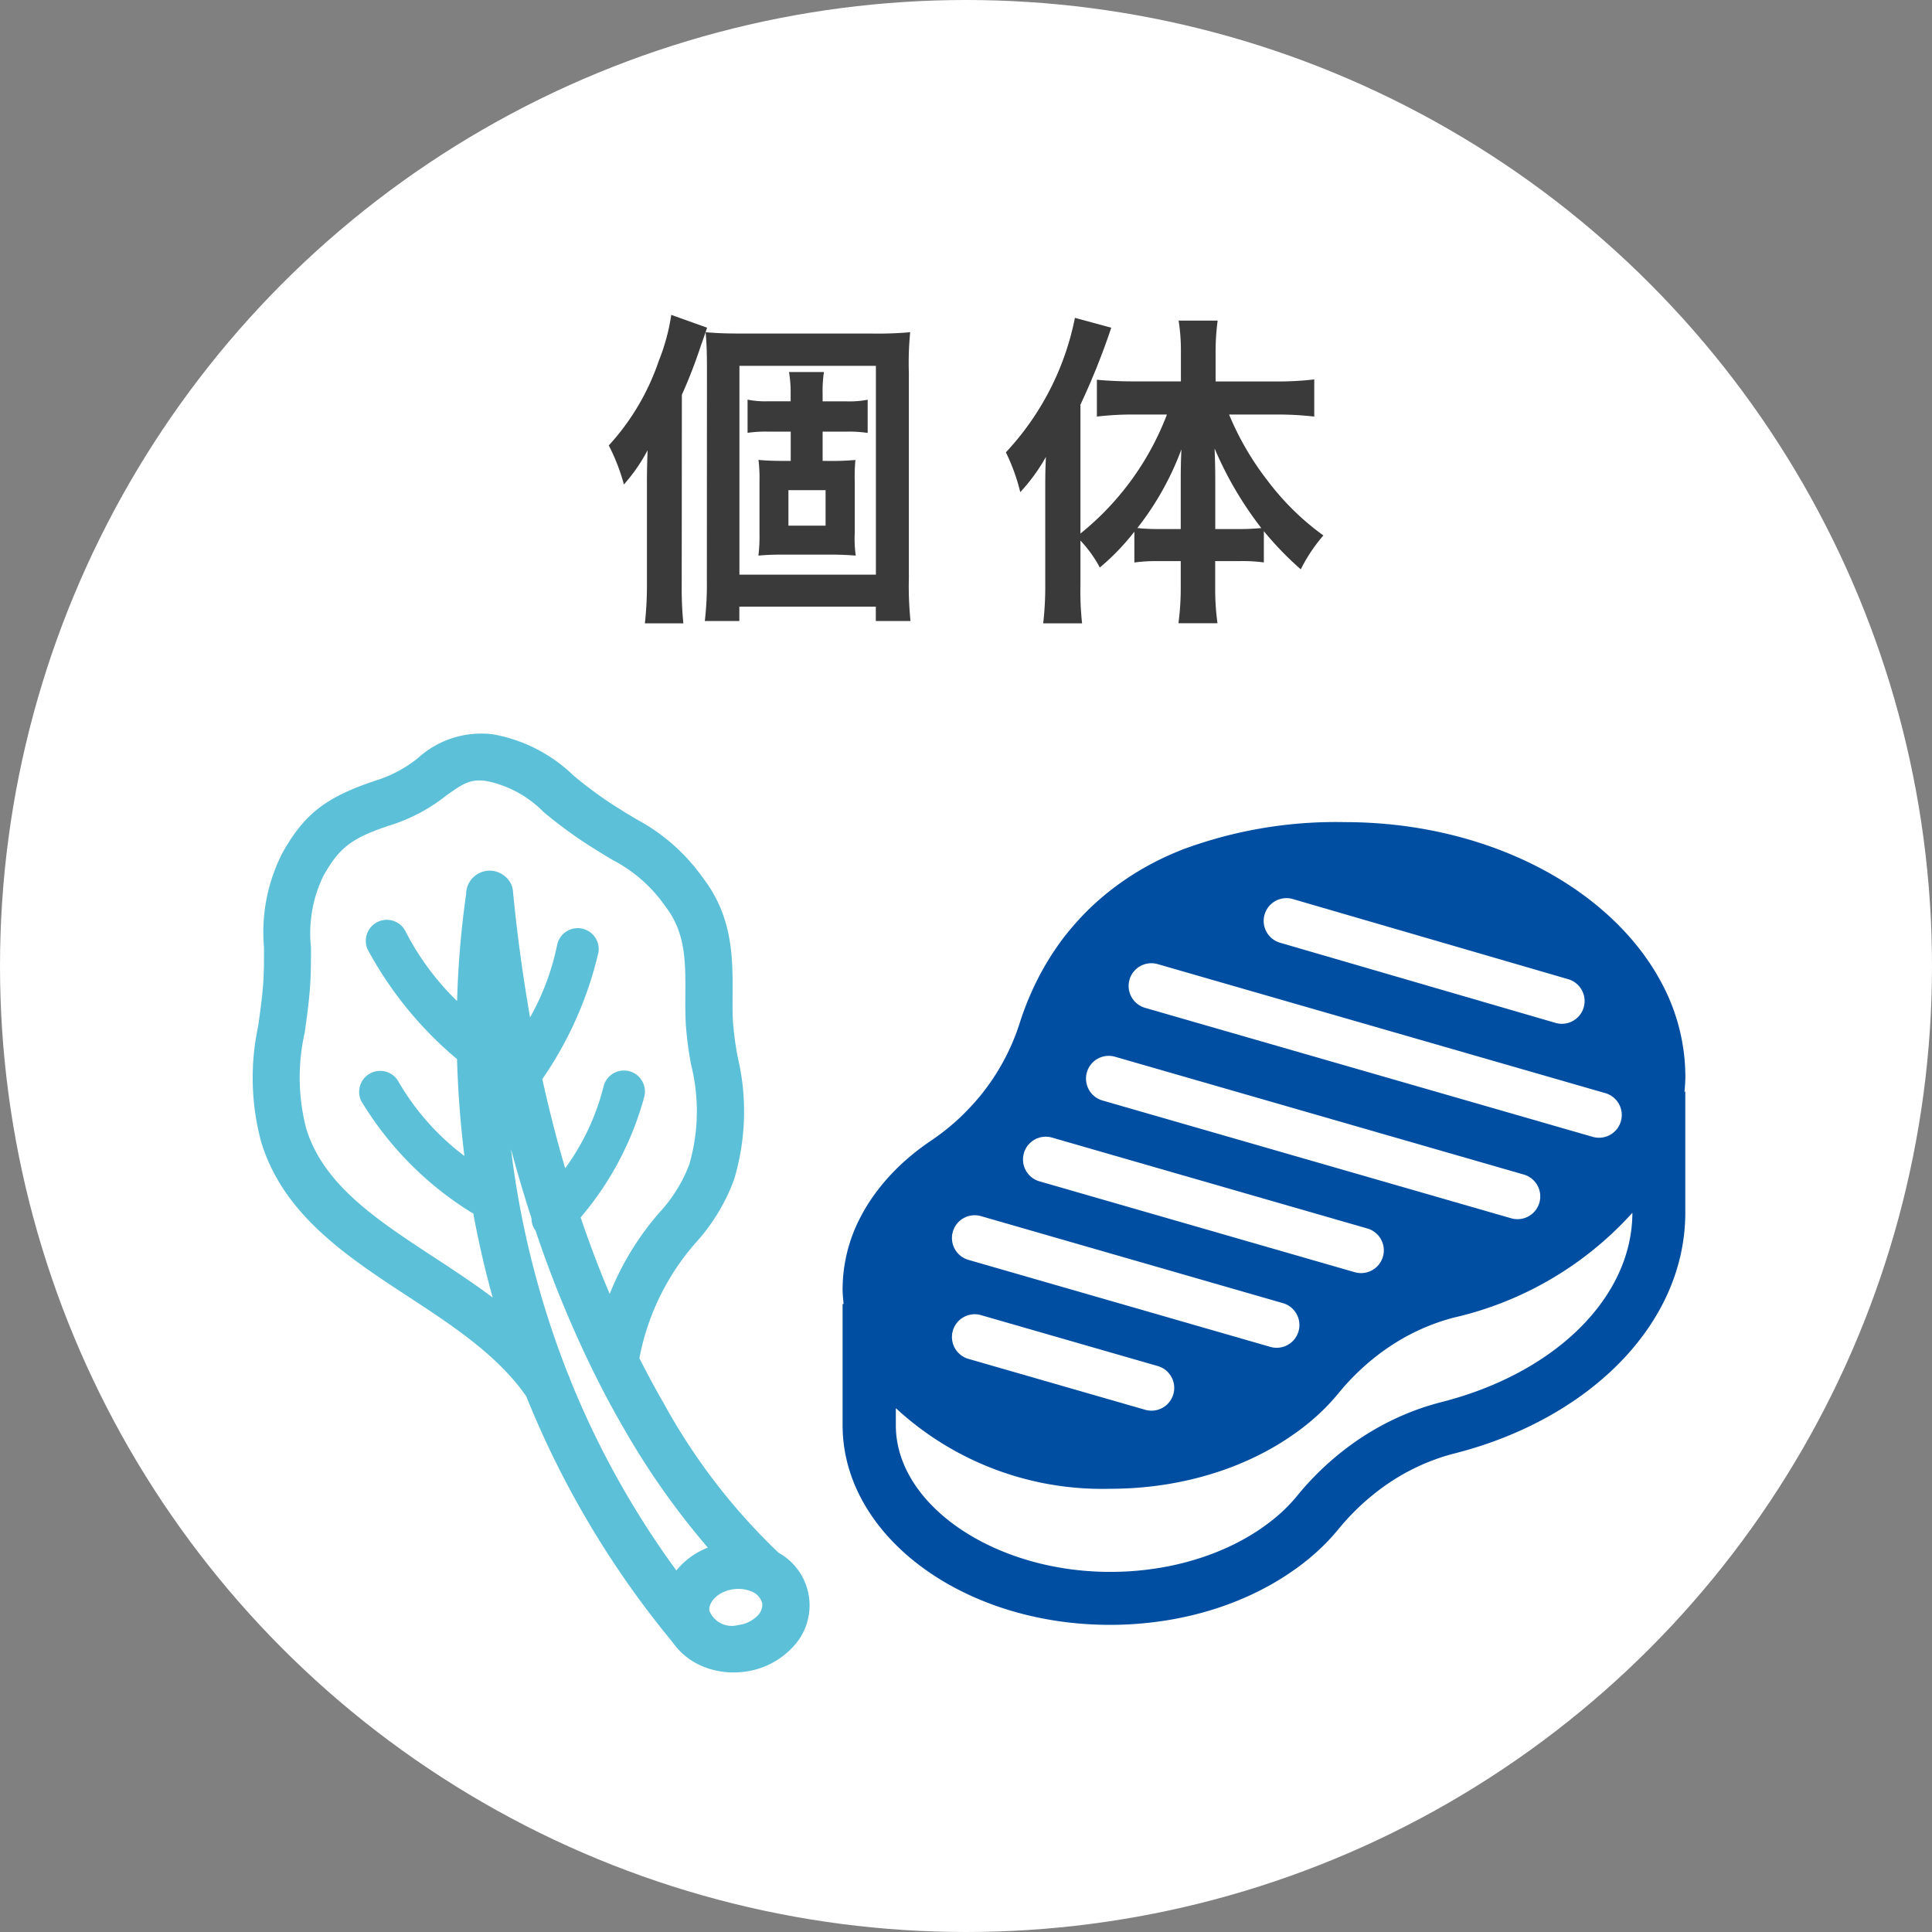
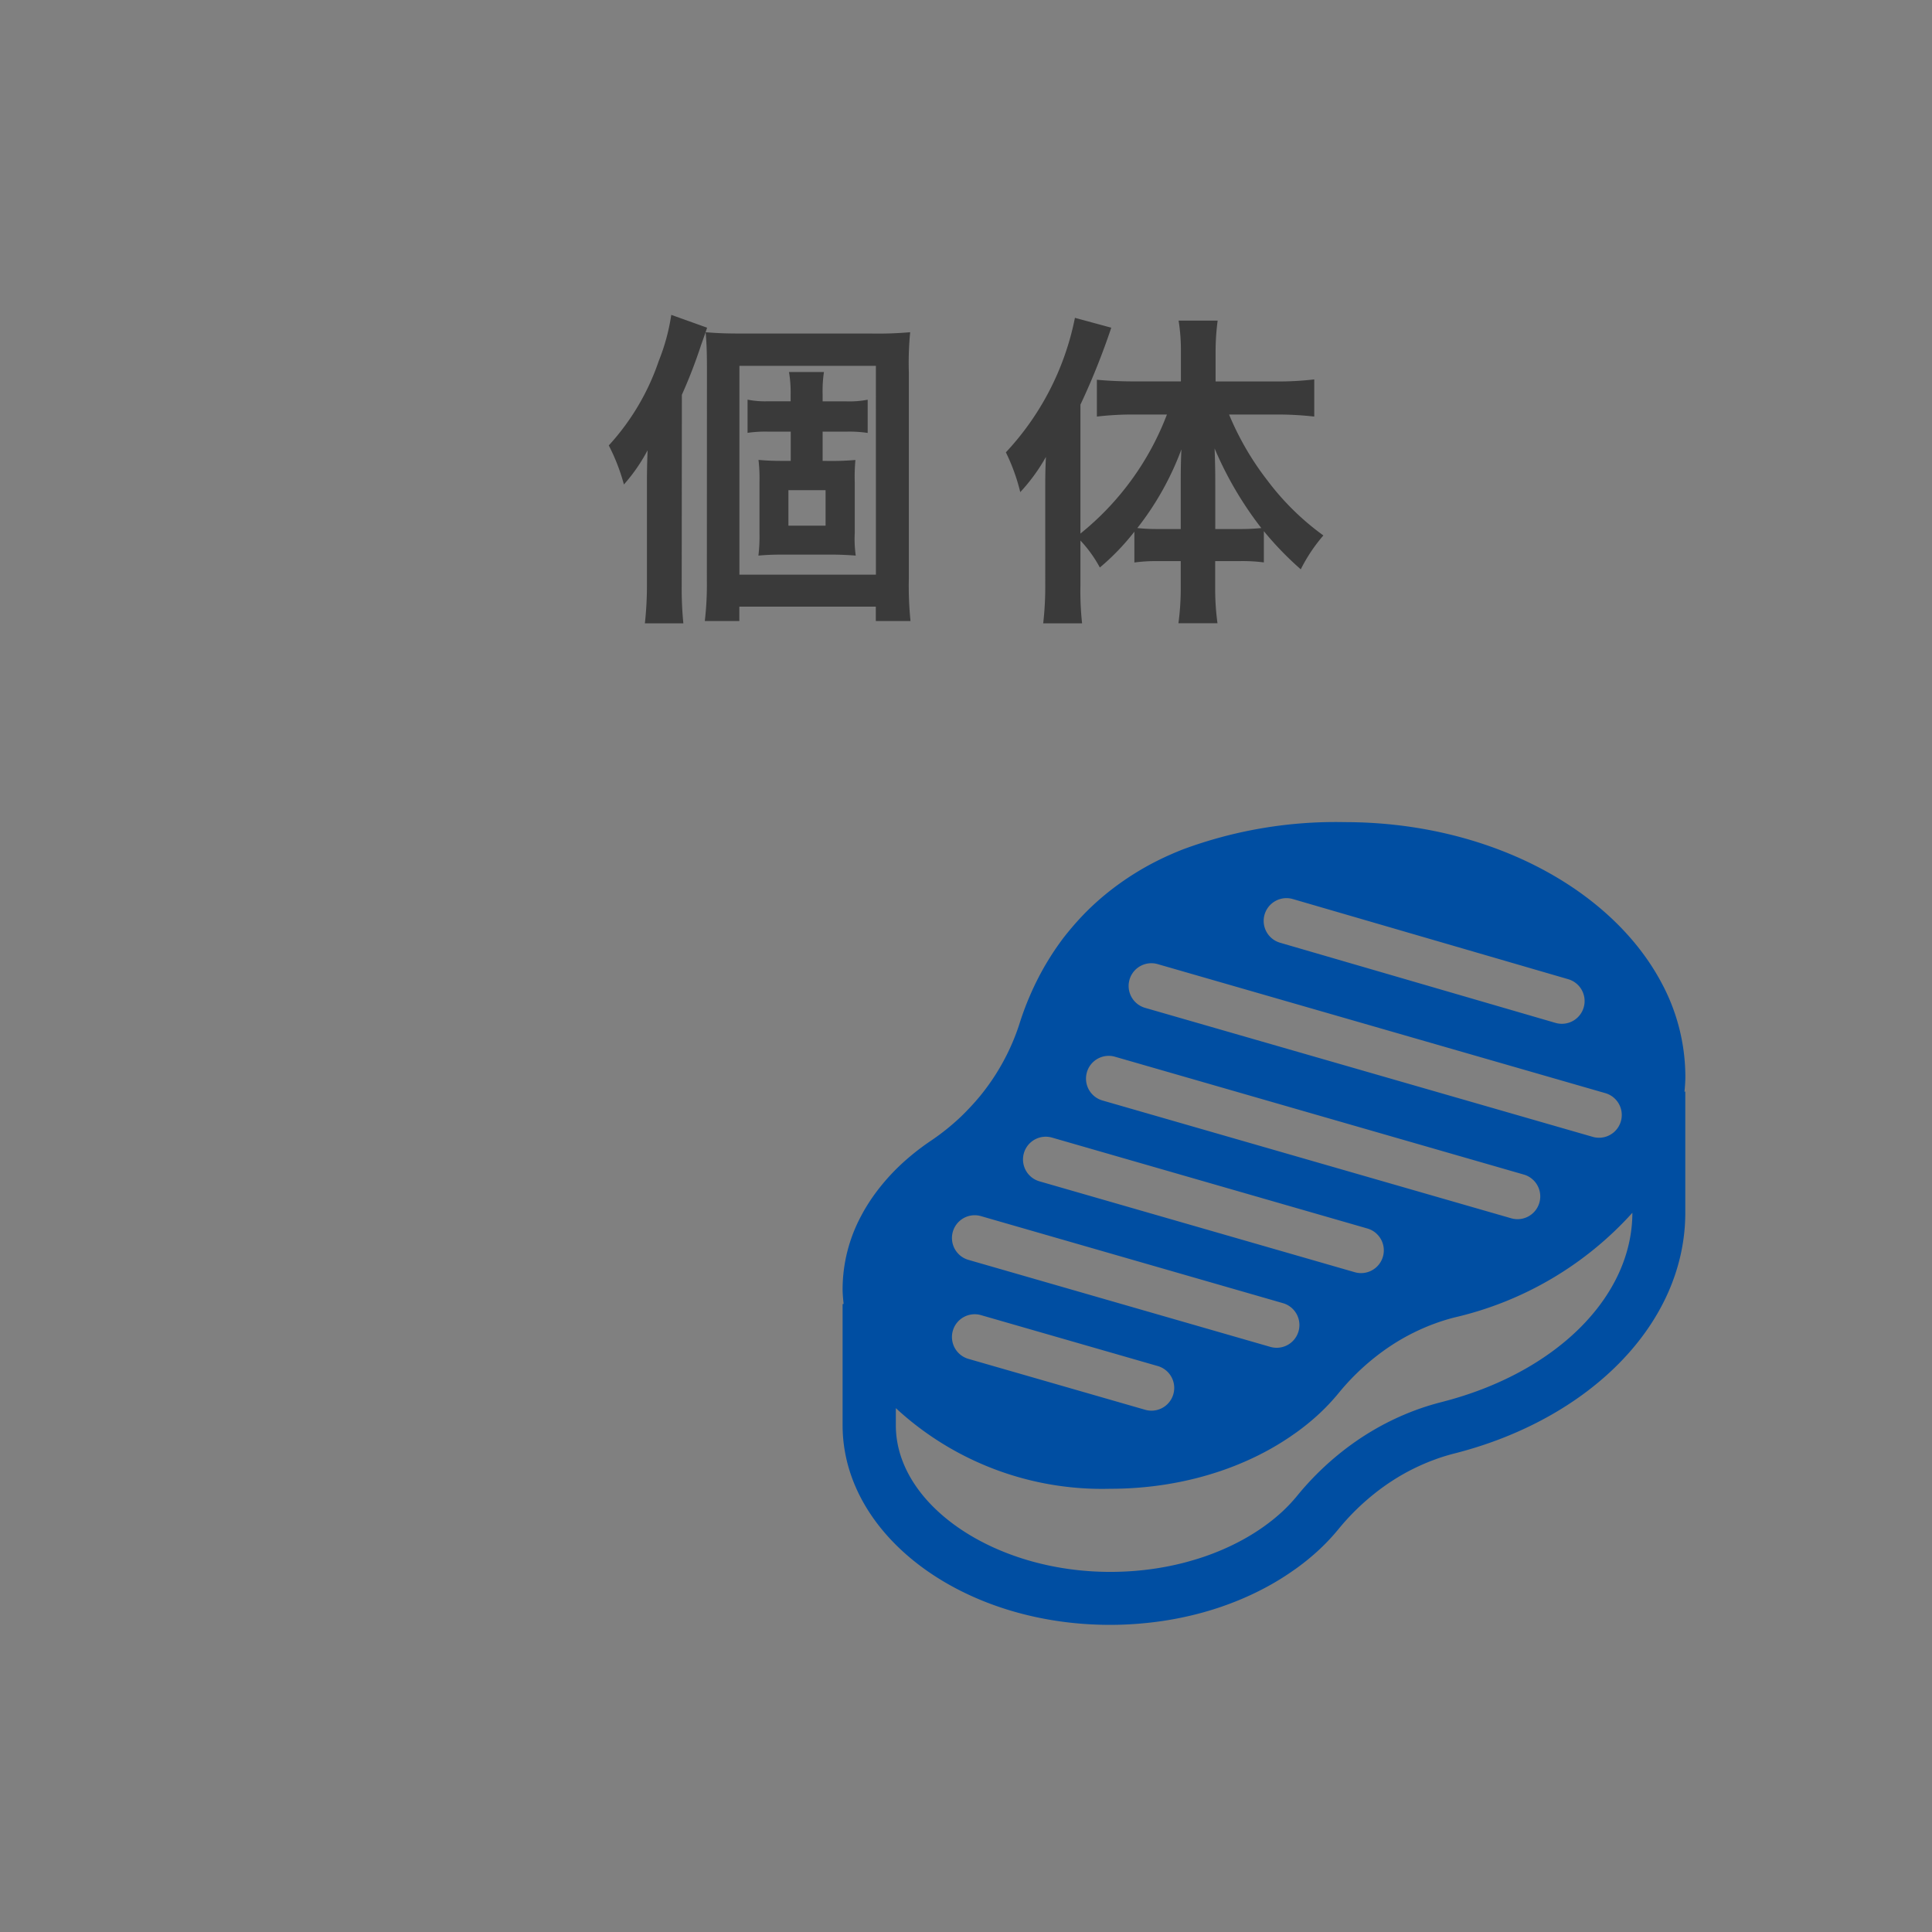
<svg xmlns="http://www.w3.org/2000/svg" width="94" height="94" viewBox="0 0 94 94">
  <rect x="0" y="0" width="94" height="94" fill="#808080" stroke="none" />
  <g id="グループ_6520" data-name="グループ 6520" transform="translate(-442 -557)">
-     <circle id="楕円形_155" data-name="楕円形 155" cx="47" cy="47" r="47" transform="translate(442 557)" fill="#fff" />
    <path id="パス_3044" data-name="パス 3044" d="M-13.824-9.792a24.637,24.637,0,0,0,.928-2.4c.16-.448.192-.544.3-.864l-1.744-.624a9.908,9.908,0,0,1-.608,2.24,11.586,11.586,0,0,1-2.432,4.112,9.611,9.611,0,0,1,.736,1.9,8.493,8.493,0,0,0,1.152-1.664c-.032.864-.032,1.248-.032,1.776V-.544a16.8,16.8,0,0,1-.1,1.872h1.872a17.435,17.435,0,0,1-.08-1.856Zm6.848,3.216V-8h1.2a6.071,6.071,0,0,1,.992.064V-9.552a4.654,4.654,0,0,1-1.024.08H-6.976v-.352A6.256,6.256,0,0,1-6.912-10.9h-1.7a5.97,5.97,0,0,1,.08,1.072v.352h-1.12a4.282,4.282,0,0,1-.976-.08v1.616A5.913,5.913,0,0,1-9.664-8h1.136v1.424h-.4c-.512,0-.816-.016-1.168-.048a7.693,7.693,0,0,1,.048,1.088v2.48A7.852,7.852,0,0,1-10.1-1.968c.352-.032.7-.048,1.168-.048h2.384c.352,0,.768.016,1.184.048a5.8,5.8,0,0,1-.048-1.12V-5.52a8.8,8.8,0,0,1,.032-1.1c-.384.032-.72.048-1.184.048ZM-8.64-5.152h1.808v1.728H-8.64Zm-3.968,4.4a15.348,15.348,0,0,1-.1,1.968h1.68v-.7h6.64v.7H-2.7a16.842,16.842,0,0,1-.08-2.1v-9.984a15.172,15.172,0,0,1,.064-1.968,17.985,17.985,0,0,1-1.92.064h-6.288c-.752,0-1.168-.016-1.744-.064.048.528.064,1.008.064,1.808ZM-11.024-11.2h6.64V-1.04h-6.64ZM5.568-2.7a6.153,6.153,0,0,1,.944,1.312,11.446,11.446,0,0,0,1.68-1.744v1.5A7.927,7.927,0,0,1,9.328-1.7h1.12v1.28a12.766,12.766,0,0,1-.112,1.744h1.9a12.29,12.29,0,0,1-.112-1.744V-1.7h1.2a7.976,7.976,0,0,1,1.168.064v-1.52A15.72,15.72,0,0,0,16.288-1.3a7.942,7.942,0,0,1,1.1-1.648,12.71,12.71,0,0,1-2.72-2.672A13.949,13.949,0,0,1,12.8-8.832h2.352a15.946,15.946,0,0,1,1.792.1v-1.808a15.233,15.233,0,0,1-1.84.1h-2.96v-1.44a11.389,11.389,0,0,1,.1-1.52h-1.9a9.109,9.109,0,0,1,.112,1.5v1.456H8.112c-.624,0-1.248-.032-1.744-.08v1.792a14.855,14.855,0,0,1,1.7-.1H9.776A13.687,13.687,0,0,1,5.568-3.04V-9.312a34.726,34.726,0,0,0,1.5-3.744L5.3-13.536a13.4,13.4,0,0,1-3.36,6.544,9.414,9.414,0,0,1,.7,1.936A8.91,8.91,0,0,0,3.888-6.768c-.032.7-.032.96-.032,1.808V-.544a15.615,15.615,0,0,1-.1,1.872H5.648a14.421,14.421,0,0,1-.08-1.856Zm6.56-.56v-2c0-.64,0-1.024-.032-1.92a17.386,17.386,0,0,0,2.272,3.872,10.546,10.546,0,0,1-1.072.048Zm-1.68,0H9.392a9.582,9.582,0,0,1-1.056-.048A14.158,14.158,0,0,0,10.48-7.136c-.032.752-.032,1.088-.032,1.92Z" transform="translate(489 586)" fill="#3a3a3a" />
    <path id="パス_2720" data-name="パス 2720" d="M85.273,163.92a9.676,9.676,0,0,0-1.178-4.591c-2.442-4.562-8.414-7.785-15.395-7.785a21.387,21.387,0,0,0-7.857,1.32q-.328.128-.64.267A13.647,13.647,0,0,0,57.01,155.1c-.148.123-.292.248-.431.374q-.418.38-.784.778-.276.3-.522.6-.083.1-.162.2-.159.2-.307.41-.222.31-.419.622-.131.208-.253.416t-.232.416q-.056.1-.109.207-.213.414-.389.822-.088.2-.168.4c-.133.335-.249.663-.35.98a10.619,10.619,0,0,1-.5,1.278,10.8,10.8,0,0,1-1.453,2.3c-.143.173-.293.341-.447.505s-.317.333-.485.492q-.166.157-.338.306a11.223,11.223,0,0,1-1.09.836,11.964,11.964,0,0,0-1.163.89,10.246,10.246,0,0,0-1.594,1.736c-.135.188-.263.38-.382.575q-.14.229-.263.465a7.576,7.576,0,0,0-.9,3.55c0,.245.025.485.049.725l-.049.012v5.89c0,5.365,5.824,9.715,13.009,9.715q.662,0,1.307-.049t1.27-.142a16.5,16.5,0,0,0,1.625-.327q.593-.151,1.159-.343t1.1-.421a14.109,14.109,0,0,0,1.369-.675q.49-.276.943-.586c.1-.068.2-.138.3-.209a11.528,11.528,0,0,0,1.1-.9,10.261,10.261,0,0,0,.94-1,11.566,11.566,0,0,1,1.839-1.8q.337-.263.694-.5.178-.117.36-.228.365-.221.748-.411t.78-.349c.132-.052.266-.1.4-.15q.406-.142.825-.249c6.533-1.659,11.233-6.279,11.233-11.719v-5.89l-.04.01C85.253,164.42,85.273,164.172,85.273,163.92ZM64.8,156.04a1.11,1.11,0,0,1,1.373-.754l13.4,3.9a1.107,1.107,0,1,1-.618,2.126l-13.4-3.9A1.107,1.107,0,0,1,64.8,156.04Zm-6.572,3.169a1.107,1.107,0,0,1,1.37-.757l21.753,6.27a1.107,1.107,0,1,1-.612,2.127L58.986,160.58A1.108,1.108,0,0,1,58.229,159.209Zm-2.074,4.507a1.106,1.106,0,0,1,1.37-.757l19.888,5.732a1.107,1.107,0,1,1-.612,2.128l-19.888-5.732A1.107,1.107,0,0,1,56.155,163.717Zm-3.065,3.934a1.107,1.107,0,0,1,1.37-.757L69.8,171.315a1.107,1.107,0,0,1-.306,2.171,1.1,1.1,0,0,1-.307-.044l-15.342-4.422A1.106,1.106,0,0,1,53.09,167.651Zm-3.456,3.821a1.106,1.106,0,0,1,1.37-.757l14.691,4.234a1.107,1.107,0,1,1-.612,2.128l-14.691-4.234A1.107,1.107,0,0,1,49.633,171.471Zm0,4.817a1.107,1.107,0,0,1,1.37-.757l8.6,2.477a1.107,1.107,0,1,1-.612,2.128l-8.6-2.477A1.107,1.107,0,0,1,49.633,176.288Zm23.77,3.475c-.349.089-.7.194-1.04.313q-.255.089-.505.189c-.329.131-.658.278-.978.437s-.629.33-.931.512c-.152.091-.3.186-.449.283-.291.193-.58.4-.858.616a14.132,14.132,0,0,0-2.251,2.2,7.725,7.725,0,0,1-.7.75,8.942,8.942,0,0,1-.853.7c-.077.056-.155.111-.235.166-.24.164-.494.322-.756.469a11.481,11.481,0,0,1-1.117.551c-.295.126-.6.244-.912.349s-.641.2-.969.287c-.446.113-.907.206-1.37.276-.355.053-.717.094-1.078.121s-.743.041-1.115.041c-5.652,0-10.427-3.266-10.427-7.132v-.835a14.782,14.782,0,0,0,10.427,3.923q.662,0,1.307-.048t1.27-.142q.833-.126,1.625-.327.593-.152,1.159-.343t1.1-.421a14,14,0,0,0,1.369-.675q.49-.277.943-.586c.1-.069.2-.139.3-.209a11.524,11.524,0,0,0,1.1-.9,10.312,10.312,0,0,0,.94-1,11.569,11.569,0,0,1,1.839-1.8q.337-.263.694-.5.178-.118.36-.228.365-.221.748-.411t.78-.349c.132-.053.266-.1.4-.15q.406-.141.825-.248a16.713,16.713,0,0,0,8.65-5.091C82.69,174.649,78.958,178.353,73.4,179.763Z" transform="translate(438.727 445.456)" fill="#004ea2" />
-     <path id="パス_2721" data-name="パス 2721" d="M137.381,138.445c.363-2.208,1.091-3.329,3.242-5a6.241,6.241,0,0,0,1.381-1.6,4.574,4.574,0,0,1,3.015-2.318,7.51,7.51,0,0,1,4.38.543,20.08,20.08,0,0,0,2.094.634c.615.143,1.1.238,1.532.321A9.3,9.3,0,0,1,157,132.585c2.036,1.286,2.715,3.182,3.314,4.856.145.406.283.79.437,1.161a15,15,0,0,0,.832,1.6,11.474,11.474,0,0,1,1.873,5.674,9.378,9.378,0,0,1-.693,3.495,11.832,11.832,0,0,0-.663,6.236c.658.619,1.286,1.173,1.875,1.667a29.879,29.879,0,0,0,7.72,4.91,2.927,2.927,0,0,1,2.21,4.1,3.85,3.85,0,0,1-1.777,1.9,3.93,3.93,0,0,1-1.828.46,3.355,3.355,0,0,1-1.965-.61,45.3,45.3,0,0,1-10.77-8.8c-1.969-1.4-4.557-2.013-7.062-2.6-3.479-.819-7.076-1.665-9.293-4.63a11.994,11.994,0,0,1-2.058-5.231c-.134-.638-.274-1.3-.464-1.98-.172-.614-.378-1.174-.577-1.716A8.451,8.451,0,0,1,137.381,138.445Zm33.676,27.714a1.58,1.58,0,0,0,.729-.756.754.754,0,0,0,.011-.626.868.868,0,0,0-.791-.372,1.656,1.656,0,0,0-.767.2c-.677.356-.933,1.014-.74,1.382A1.175,1.175,0,0,0,171.056,166.159Zm-3.737-1.465a3.7,3.7,0,0,1,1.057-1.567,37.476,37.476,0,0,1-5.76-4c-.728-.606-1.513-1.3-2.339-2.089a1.141,1.141,0,0,1-.115-.11,55.789,55.789,0,0,1-4.931-5.425,1.019,1.019,0,0,1-.394-.5q-1.033-1.321-2.085-2.82a44.581,44.581,0,0,0,6.364,9.356,1.145,1.145,0,0,1,.164.182A42.843,42.843,0,0,0,167.32,164.694Zm-27.064-22.405c.2.556.437,1.187.633,1.889.211.754.358,1.451.5,2.125a9.894,9.894,0,0,0,1.651,4.331c1.718,2.3,4.761,3.014,7.983,3.772,1.118.263,2.252.53,3.361.868-.843-1.18-1.6-2.36-2.286-3.524a1.05,1.05,0,0,1-.124-.016,16.222,16.222,0,0,1-6.87-3.261,1.022,1.022,0,0,1,1.387-1.5,12.1,12.1,0,0,0,4.247,2.3c-.764-1.494-1.408-2.942-1.948-4.306a18.194,18.194,0,0,1-5.906-3.522,1.021,1.021,0,0,1,1.457-1.432,12.933,12.933,0,0,0,3.486,2.3,45.958,45.958,0,0,1-1.324-4.841c-.018-.086-.032-.153-.043-.2a1.146,1.146,0,0,1,1.48-1.457,1.055,1.055,0,0,1,.63.581h0c.935,1.959,1.9,3.773,2.865,5.451a12.177,12.177,0,0,0,.034-3.749,1.022,1.022,0,0,1,2.008-.378,18,18,0,0,1-.456,6.743q1.267,1.992,2.528,3.695a11.489,11.489,0,0,0,.4-4.319,1.022,1.022,0,1,1,2.024-.281,15.138,15.138,0,0,1-.9,6.59c.886,1.105,1.755,2.108,2.6,3.015a13.789,13.789,0,0,1,.918-4.543,7.227,7.227,0,0,0,.567-2.693,9.3,9.3,0,0,0-1.575-4.594,16.941,16.941,0,0,1-.957-1.857c-.175-.423-.329-.851-.477-1.265-.543-1.517-1.012-2.827-2.38-3.691a7.081,7.081,0,0,0-3.185-1.243c-.427-.083-.959-.186-1.615-.339a22.234,22.234,0,0,1-2.323-.7,5.408,5.408,0,0,0-3.15-.469c-.763.164-1.026.514-1.6,1.361a8.439,8.439,0,0,1-1.875,2.124c-1.7,1.316-2.12,1.948-2.386,3.56A6.382,6.382,0,0,0,140.256,142.289Z" transform="matrix(0.94, 0.342, -0.342, 0.94, 373.953, 421.374)" fill="#5dc0d9" />
  </g>
</svg>